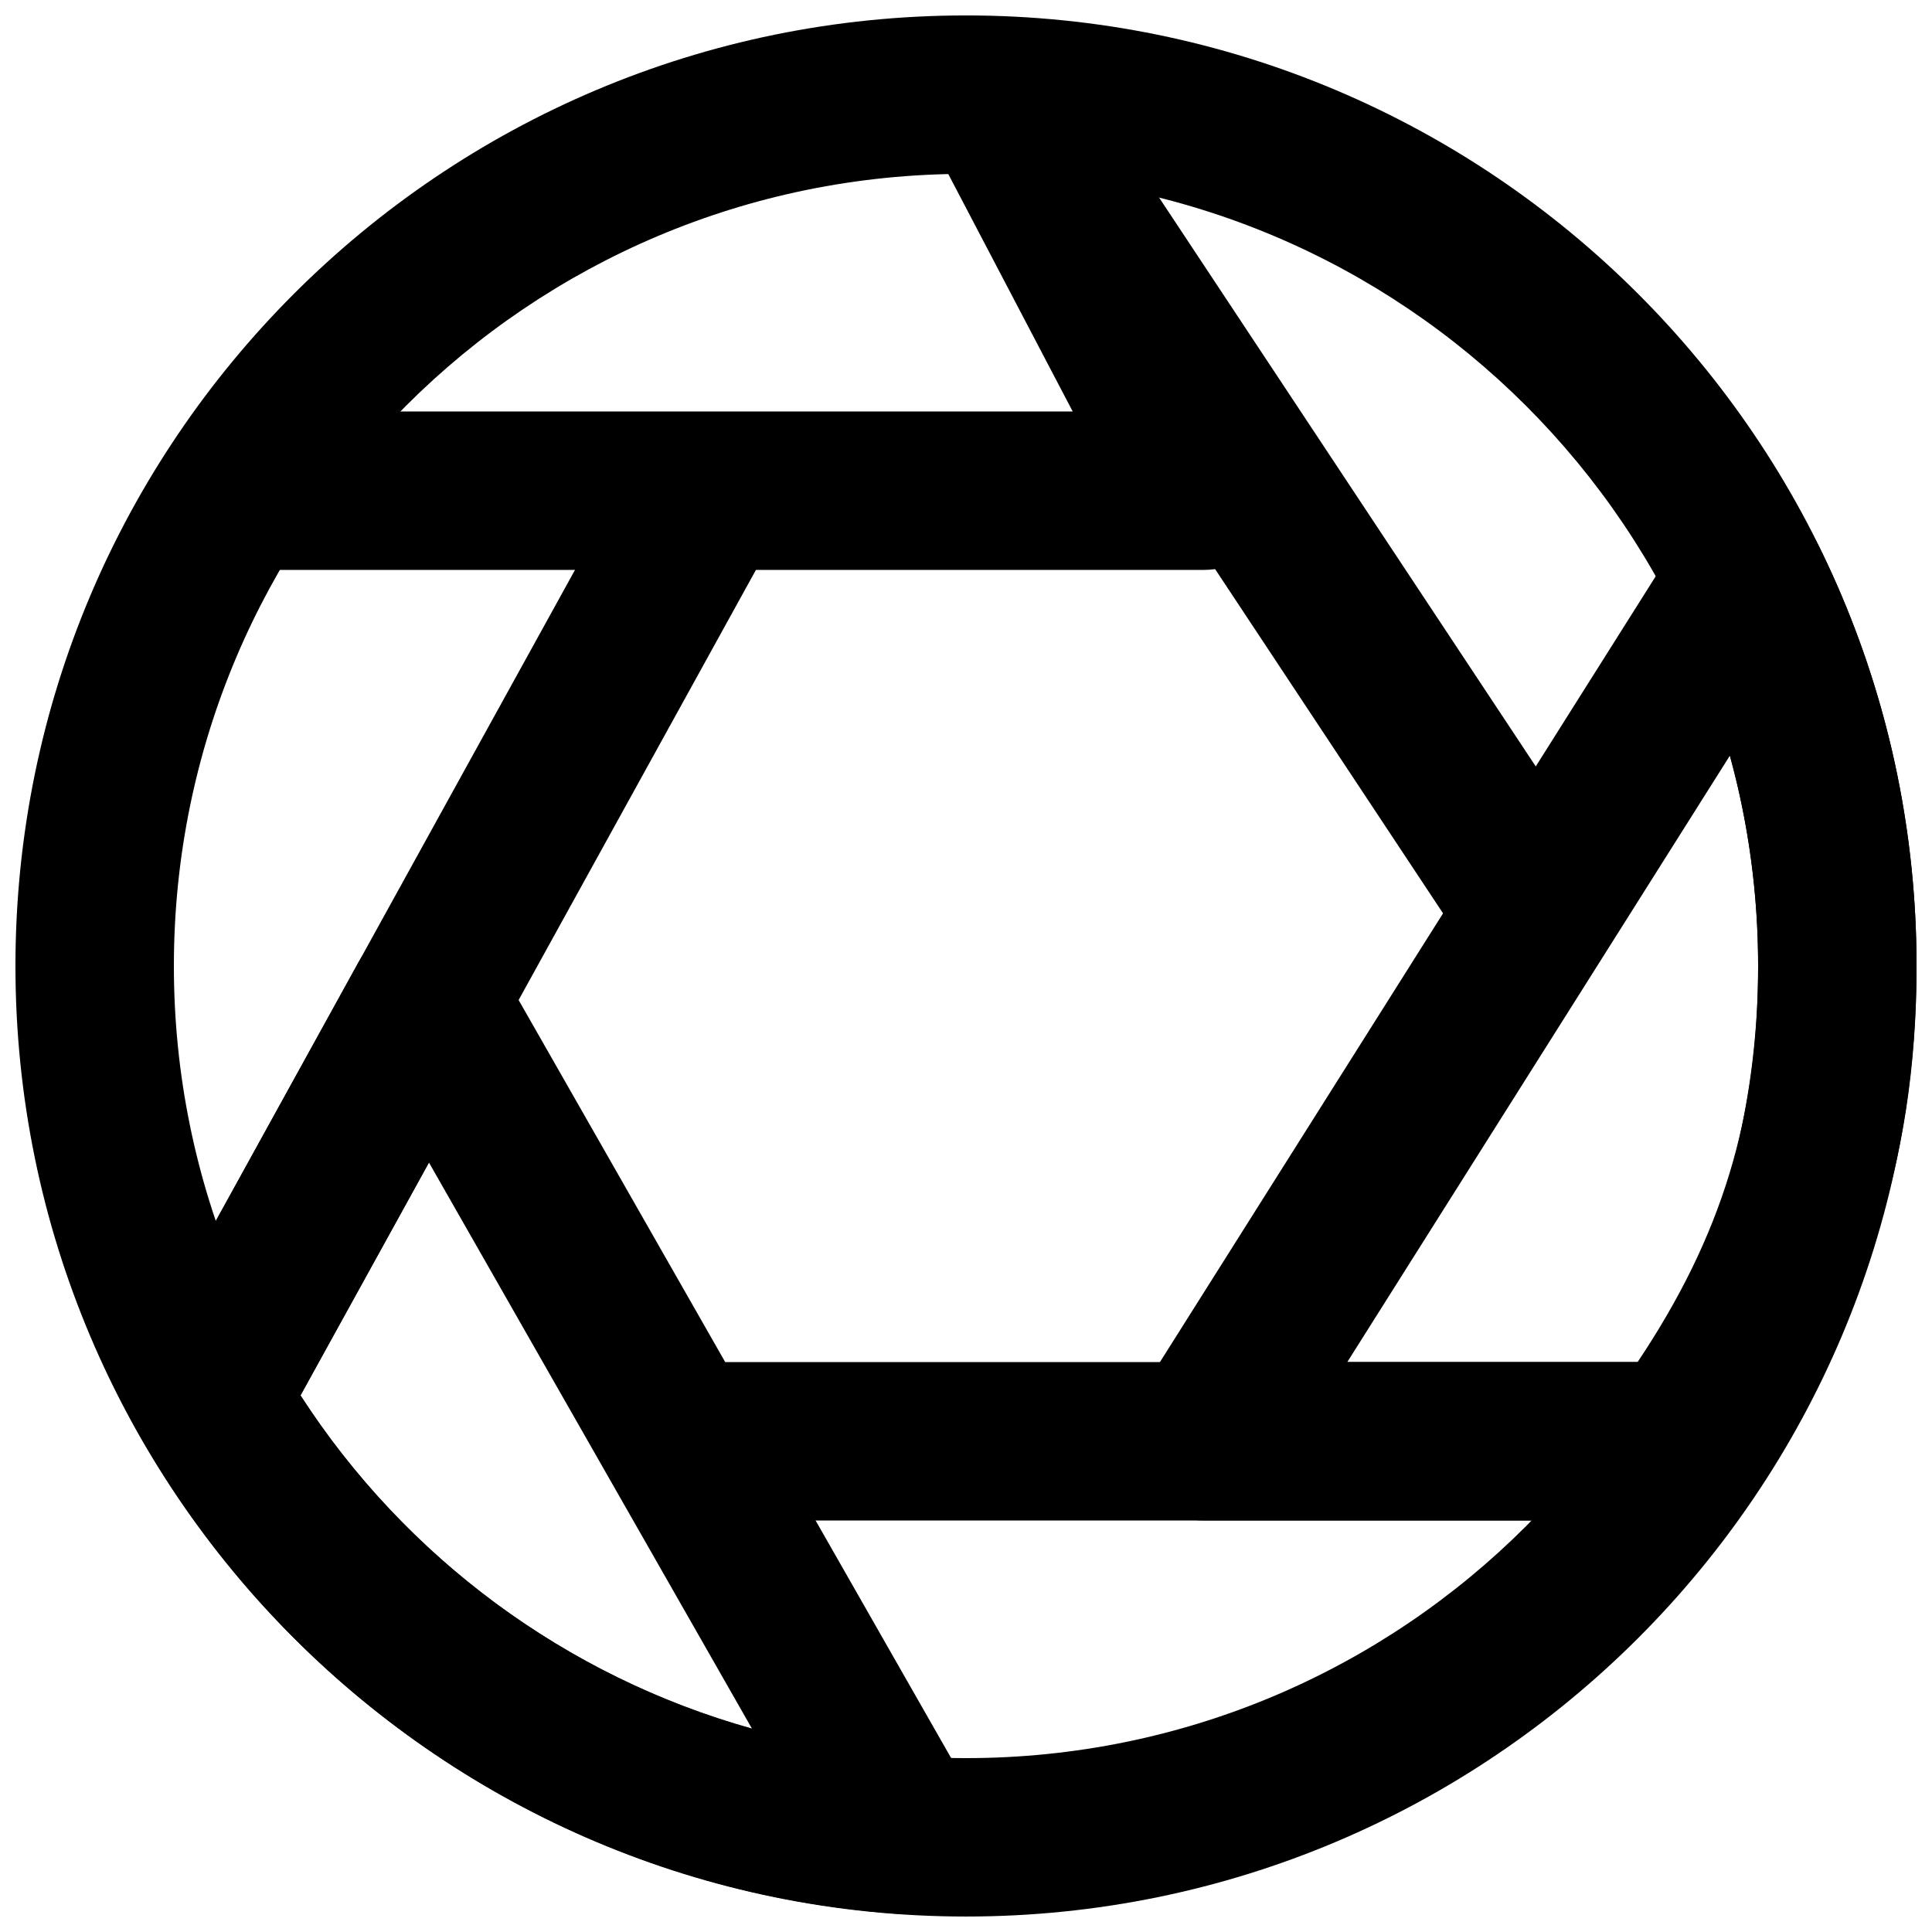
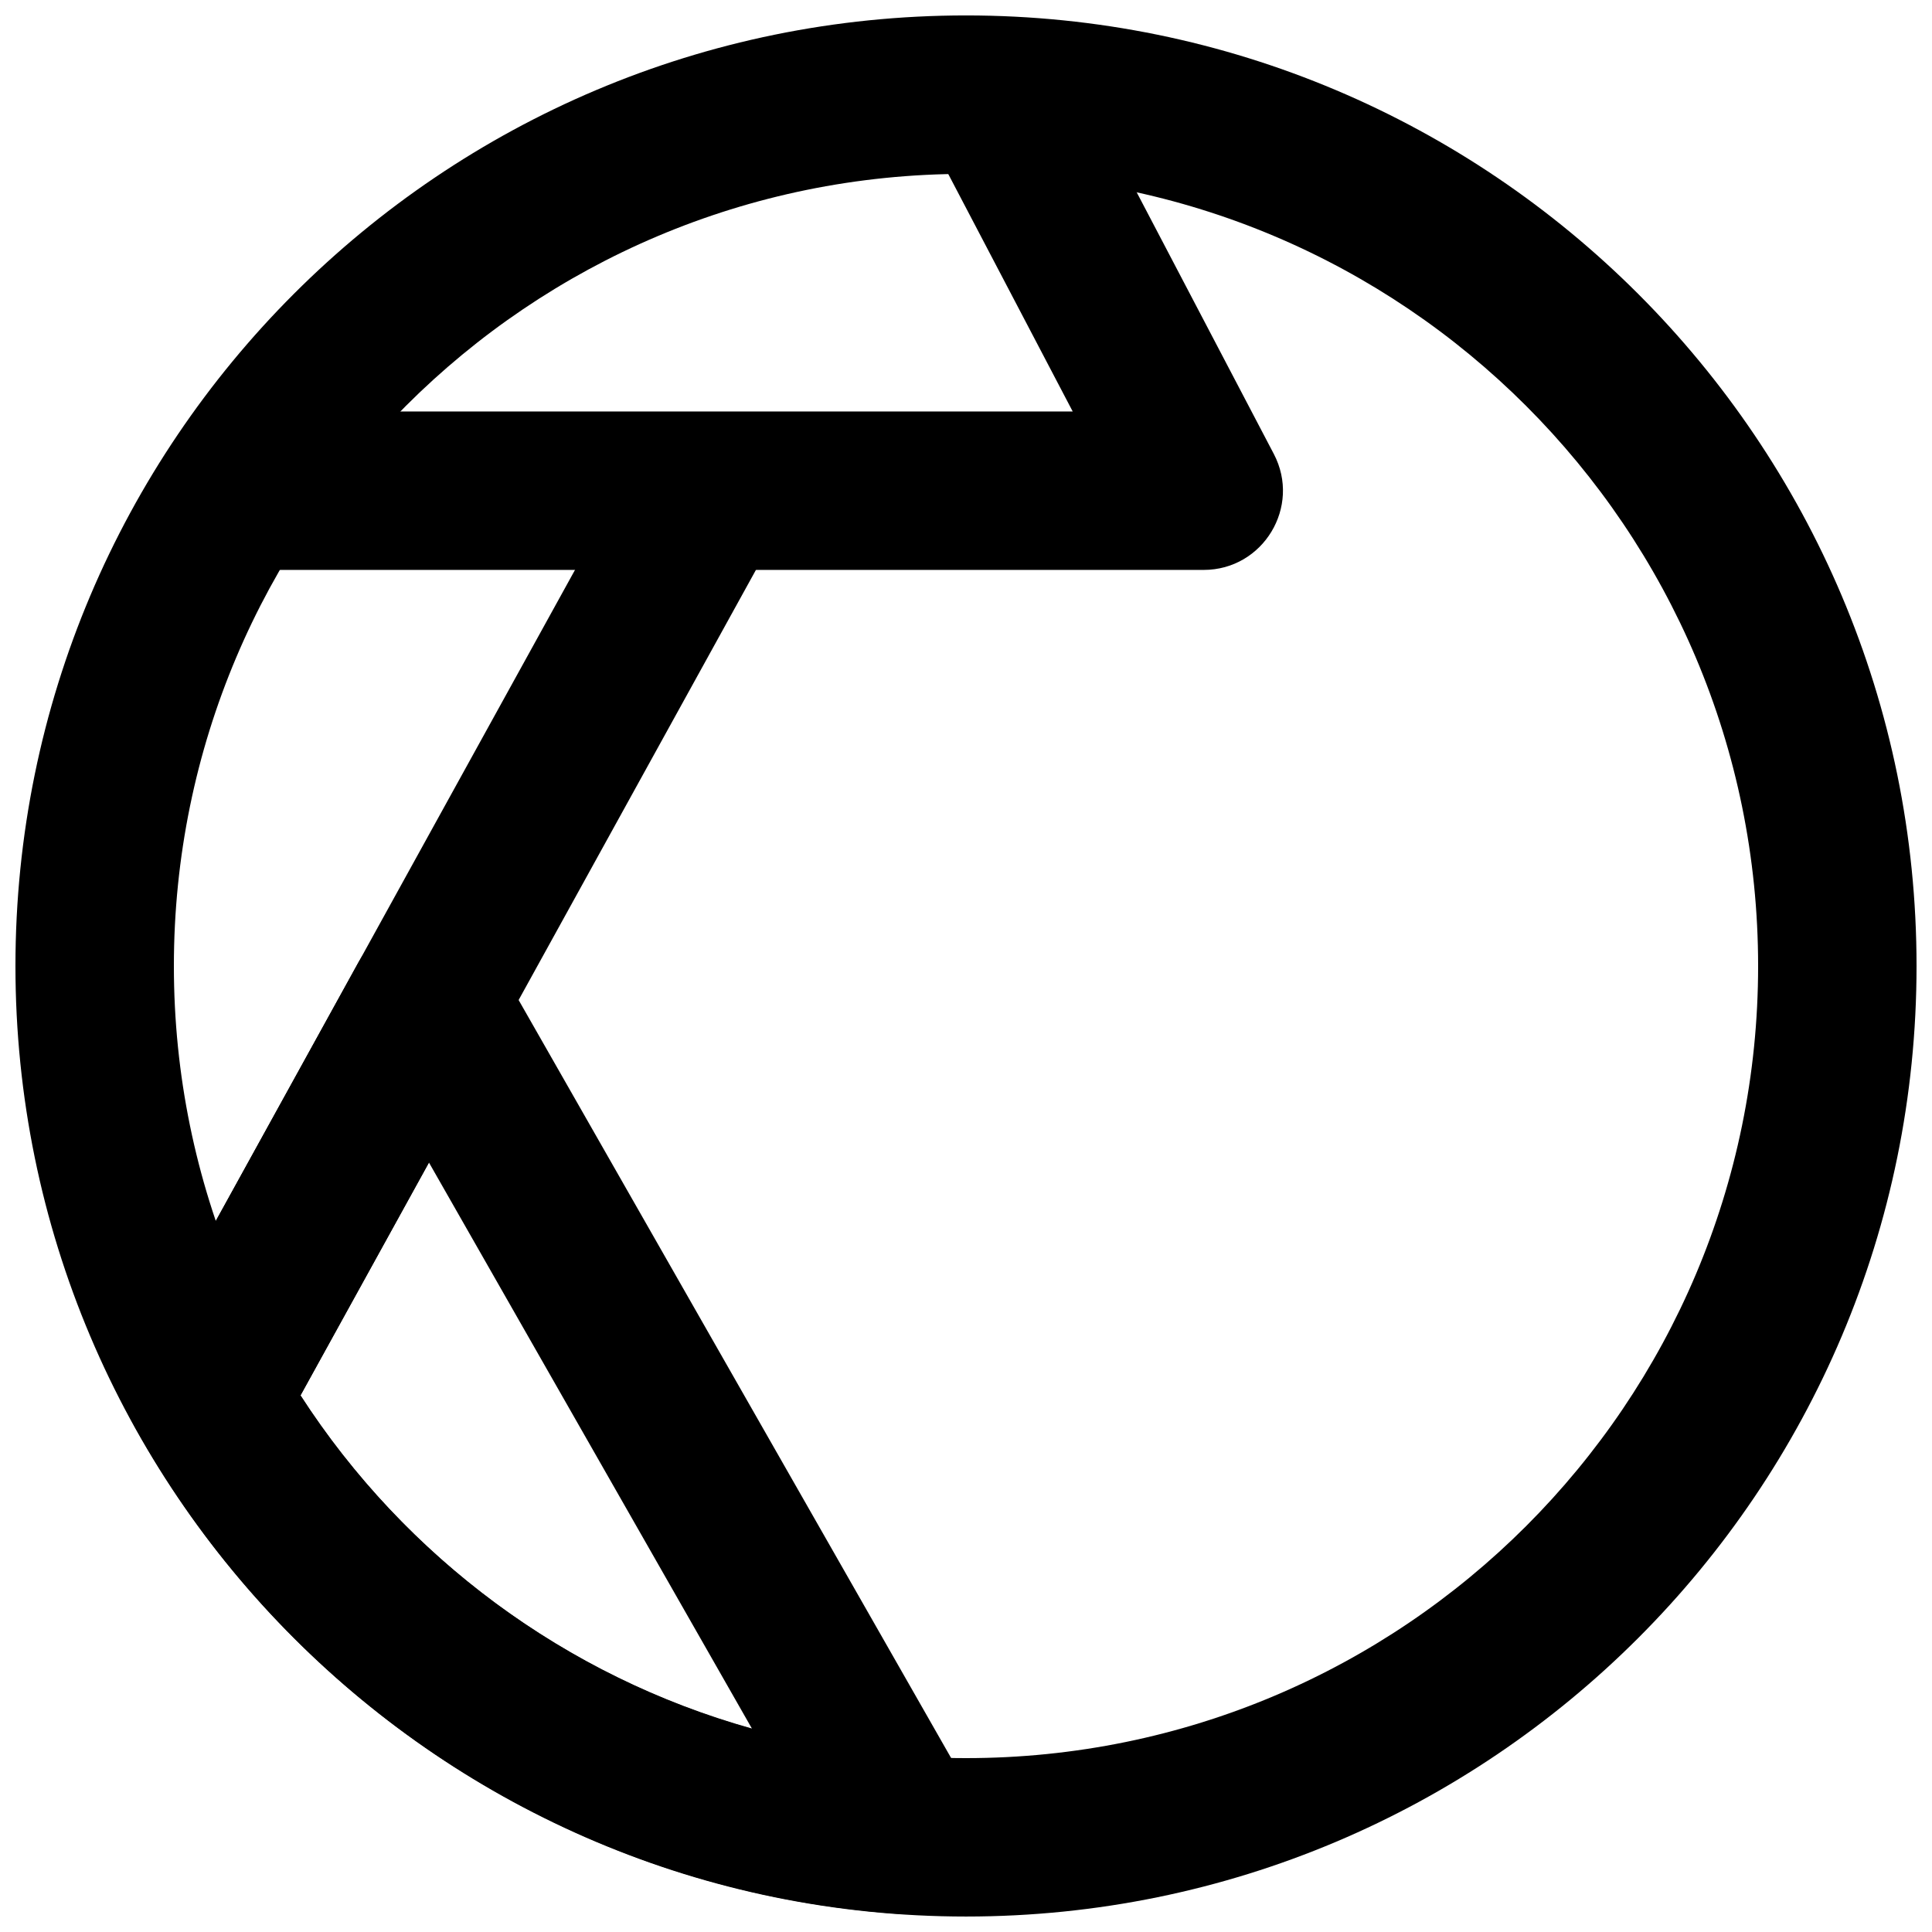
<svg xmlns="http://www.w3.org/2000/svg" width="800px" height="800px" version="1.1" viewBox="144 144 512 512">
  <defs>
    <clipPath id="e">
      <path d="m148.09 148.09h503.81v503.81h-503.81z" />
    </clipPath>
    <clipPath id="d">
      <path d="m190 148.09h294v147.91h-294z" />
    </clipPath>
    <clipPath id="c">
      <path d="m441 276h210.9v271h-210.9z" />
    </clipPath>
    <clipPath id="b">
-       <path d="m387 148.09h181v251.91h-181z" />
-     </clipPath>
+       </clipPath>
    <clipPath id="a">
      <path d="m176 388h229v263.9h-229z" />
    </clipPath>
  </defs>
  <g clip-path="url(#e)">
    <path d="m609.92 400c0 115.93-93.984 209.92-209.92 209.92s-209.92-93.984-209.92-209.92 93.988-209.92 209.92-209.92 209.92 93.988 209.92 209.92zm41.984 0c0-139.12-112.79-251.91-251.9-251.91-139.12 0-251.91 112.79-251.91 251.91 0 139.12 112.79 251.9 251.91 251.9 139.12 0 251.9-112.79 251.9-251.9z" fill-rule="evenodd" />
  </g>
  <g clip-path="url(#d)">
    <path d="m211.07 253.05c-11.594 0-20.992 9.398-20.992 20.992s9.398 20.992 20.992 20.992h251.91c15.777 0 25.918-16.758 18.59-30.738l-54.871-104.71c-5.383-10.27-18.07-14.23-28.34-8.848-10.266 5.379-14.23 18.066-8.848 28.336l38.766 73.973z" fill-rule="evenodd" />
  </g>
  <g clip-path="url(#c)">
-     <path d="m462.98 546.94h125.95c6.727 0 13.047-3.223 16.996-8.668 31.543-43.496 45.98-85.312 45.98-138.27 0-39.211-9.016-77.207-26.094-111.66-7.273-14.684-27.816-15.738-36.562-1.879l-144.03 228.29c-8.816 13.977 1.227 32.191 17.758 32.191zm139.45-202.68c4.945 17.969 7.496 36.668 7.496 55.734 0 40.328-9.73 71.723-31.941 104.96h-76.938z" fill-rule="evenodd" />
-   </g>
+     </g>
  <path d="m219.32 521.61 127.4-230.91c5.602-10.148 1.914-22.918-8.238-28.52-10.152-5.602-22.922-1.91-28.52 8.238l-127.4 230.91c-5.602 10.152-1.91 22.922 8.238 28.52 10.152 5.602 22.922 1.914 28.523-8.238z" fill-rule="evenodd" />
  <g clip-path="url(#b)">
    <path d="m390.57 180.88 138.86 209.71c6.398 9.668 19.426 12.312 29.09 5.914 9.668-6.402 12.316-19.426 5.914-29.094l-138.86-209.71c-6.398-9.664-19.426-12.312-29.09-5.914-9.668 6.402-12.316 19.426-5.914 29.094z" fill-rule="evenodd" />
  </g>
-   <path d="m588.93 504.96h-251.9c-11.594 0-20.992 9.398-20.992 20.992s9.398 20.992 20.992 20.992h251.9c11.594 0 20.992-9.398 20.992-20.992s-9.398-20.992-20.992-20.992z" fill-rule="evenodd" />
  <g clip-path="url(#a)">
    <path d="m179.46 521.63c40.996 74.23 116.89 123.52 202.57 129.56 16.73 1.18 28.02-16.773 19.707-31.344l-126.14-221.07c-8.125-14.234-28.699-14.086-36.613 0.266l-52.133 94.508c-9.031 5.559-13.133 17.688-7.394 28.074zm163.8 80.449c-49.188-13.785-91.781-45.203-119.61-88.305l34.027-61.688z" fill-rule="evenodd" />
  </g>
</svg>